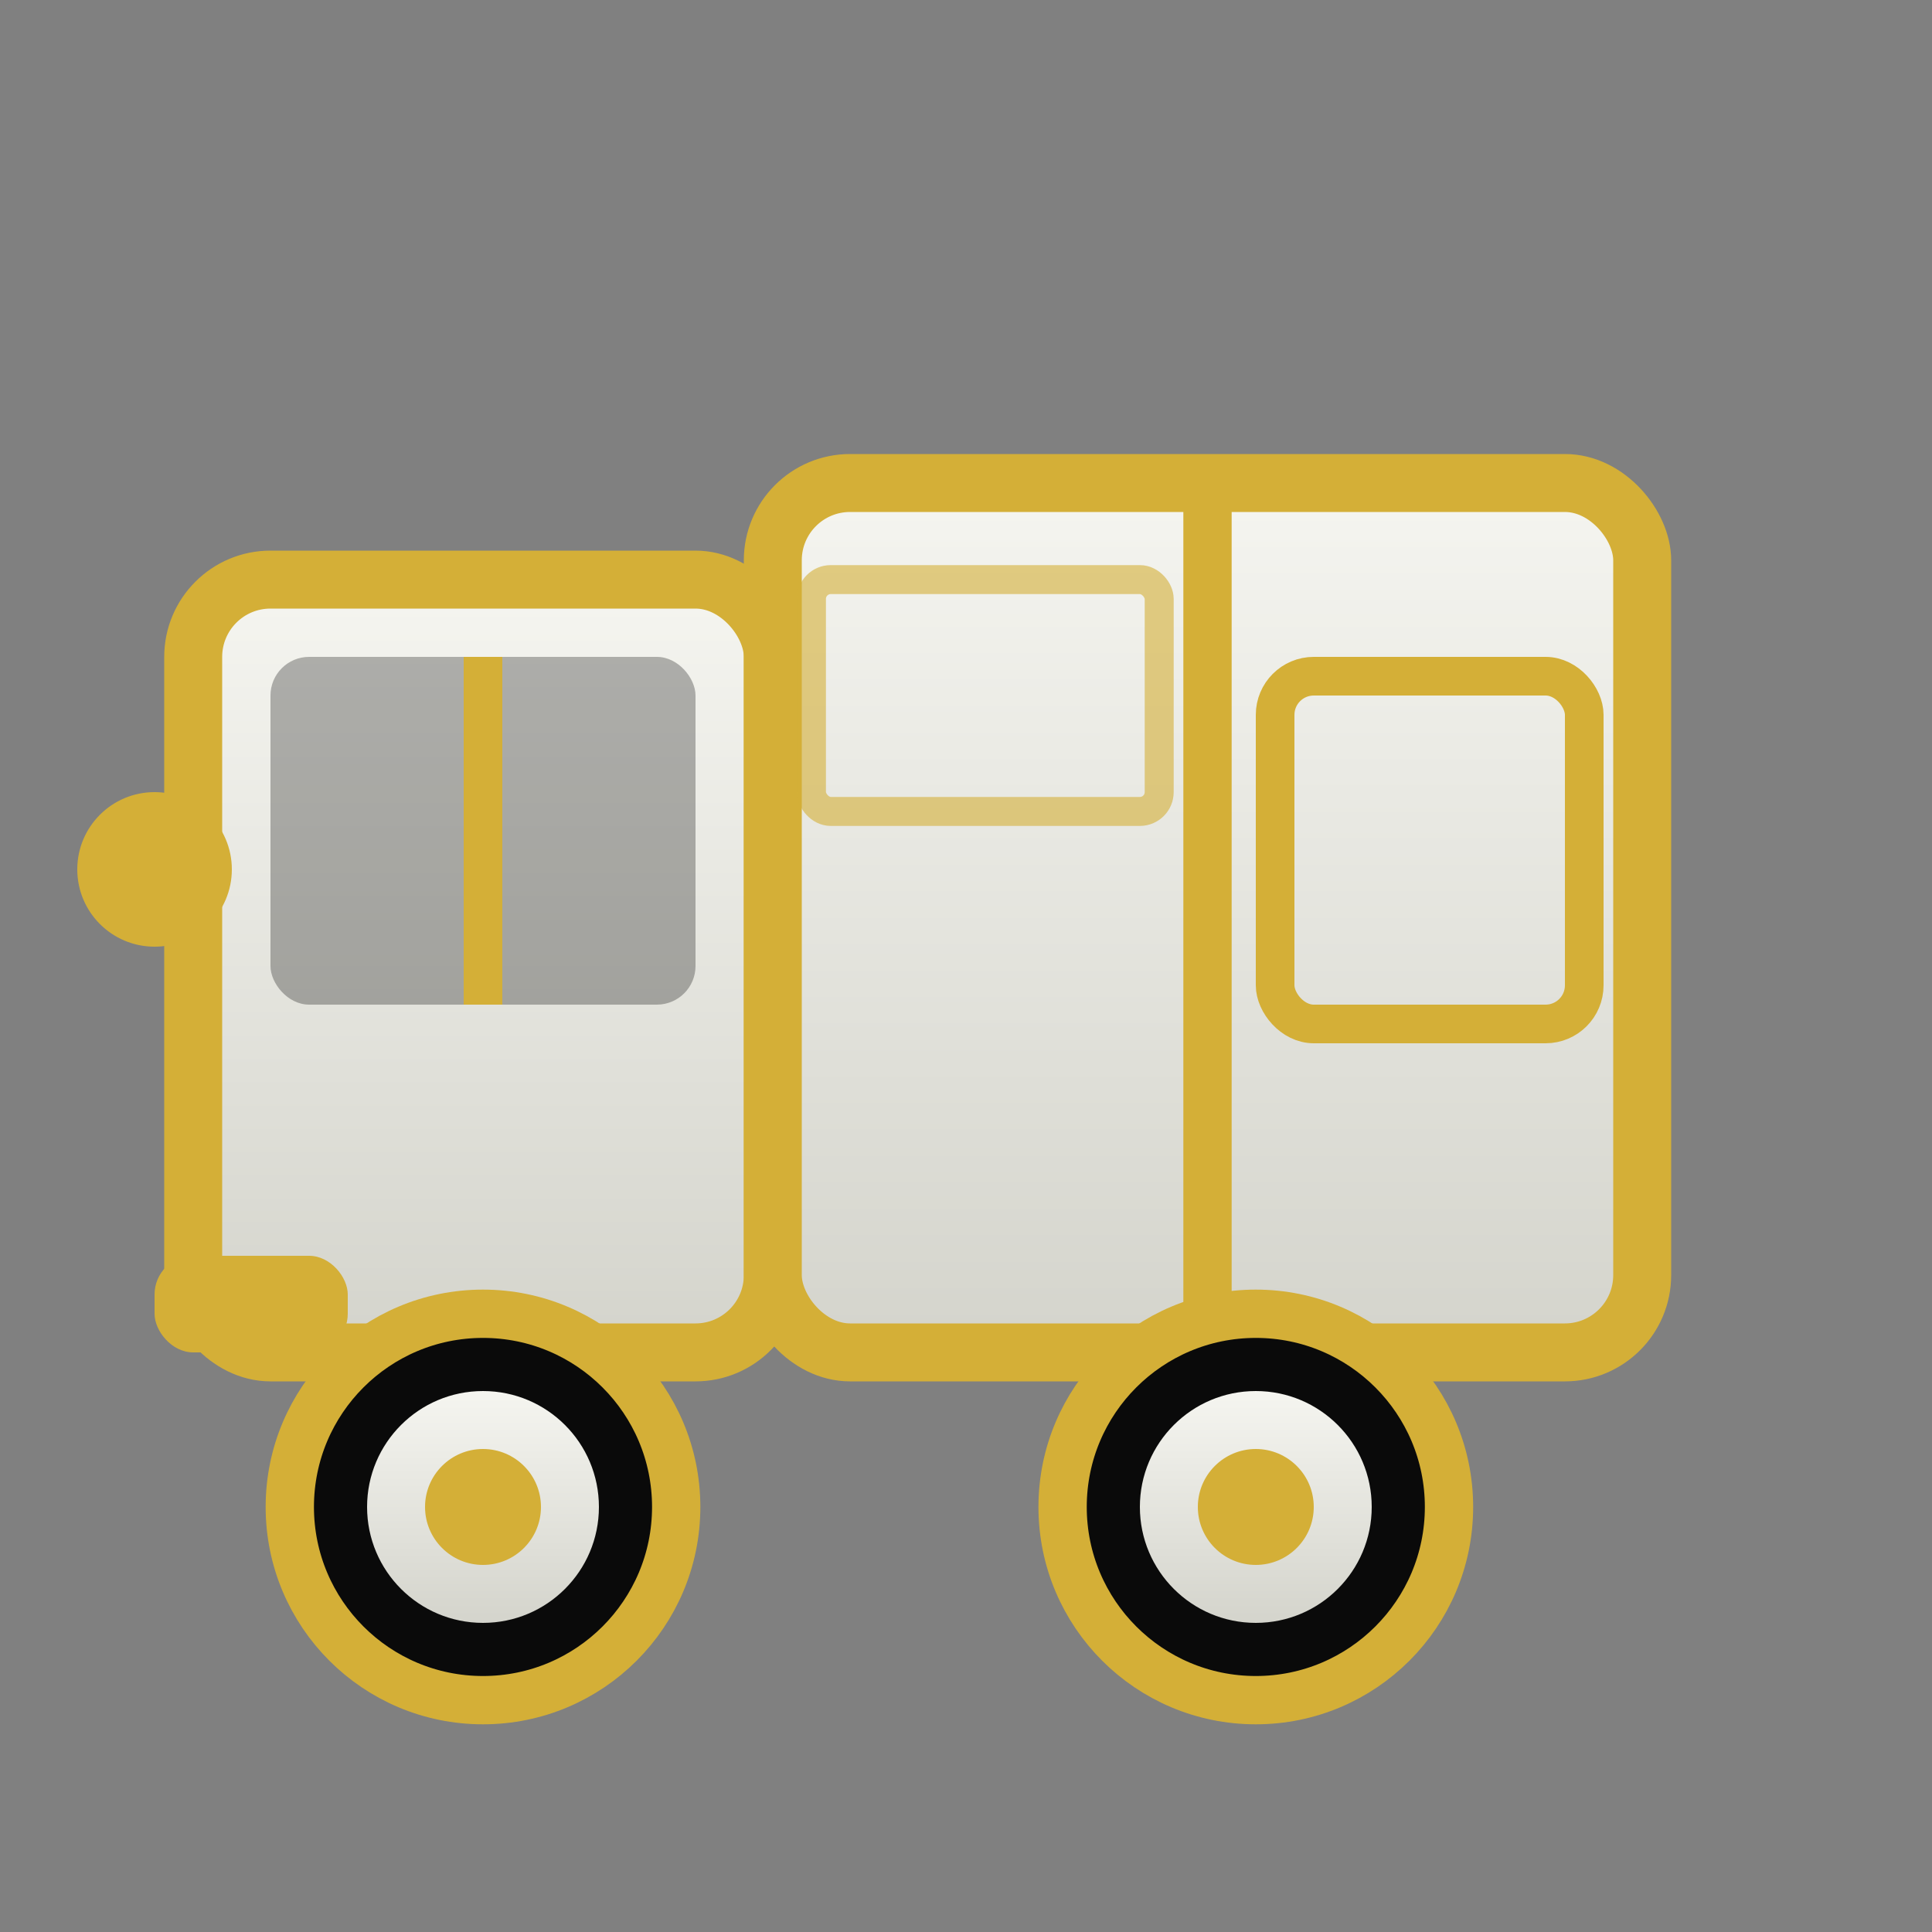
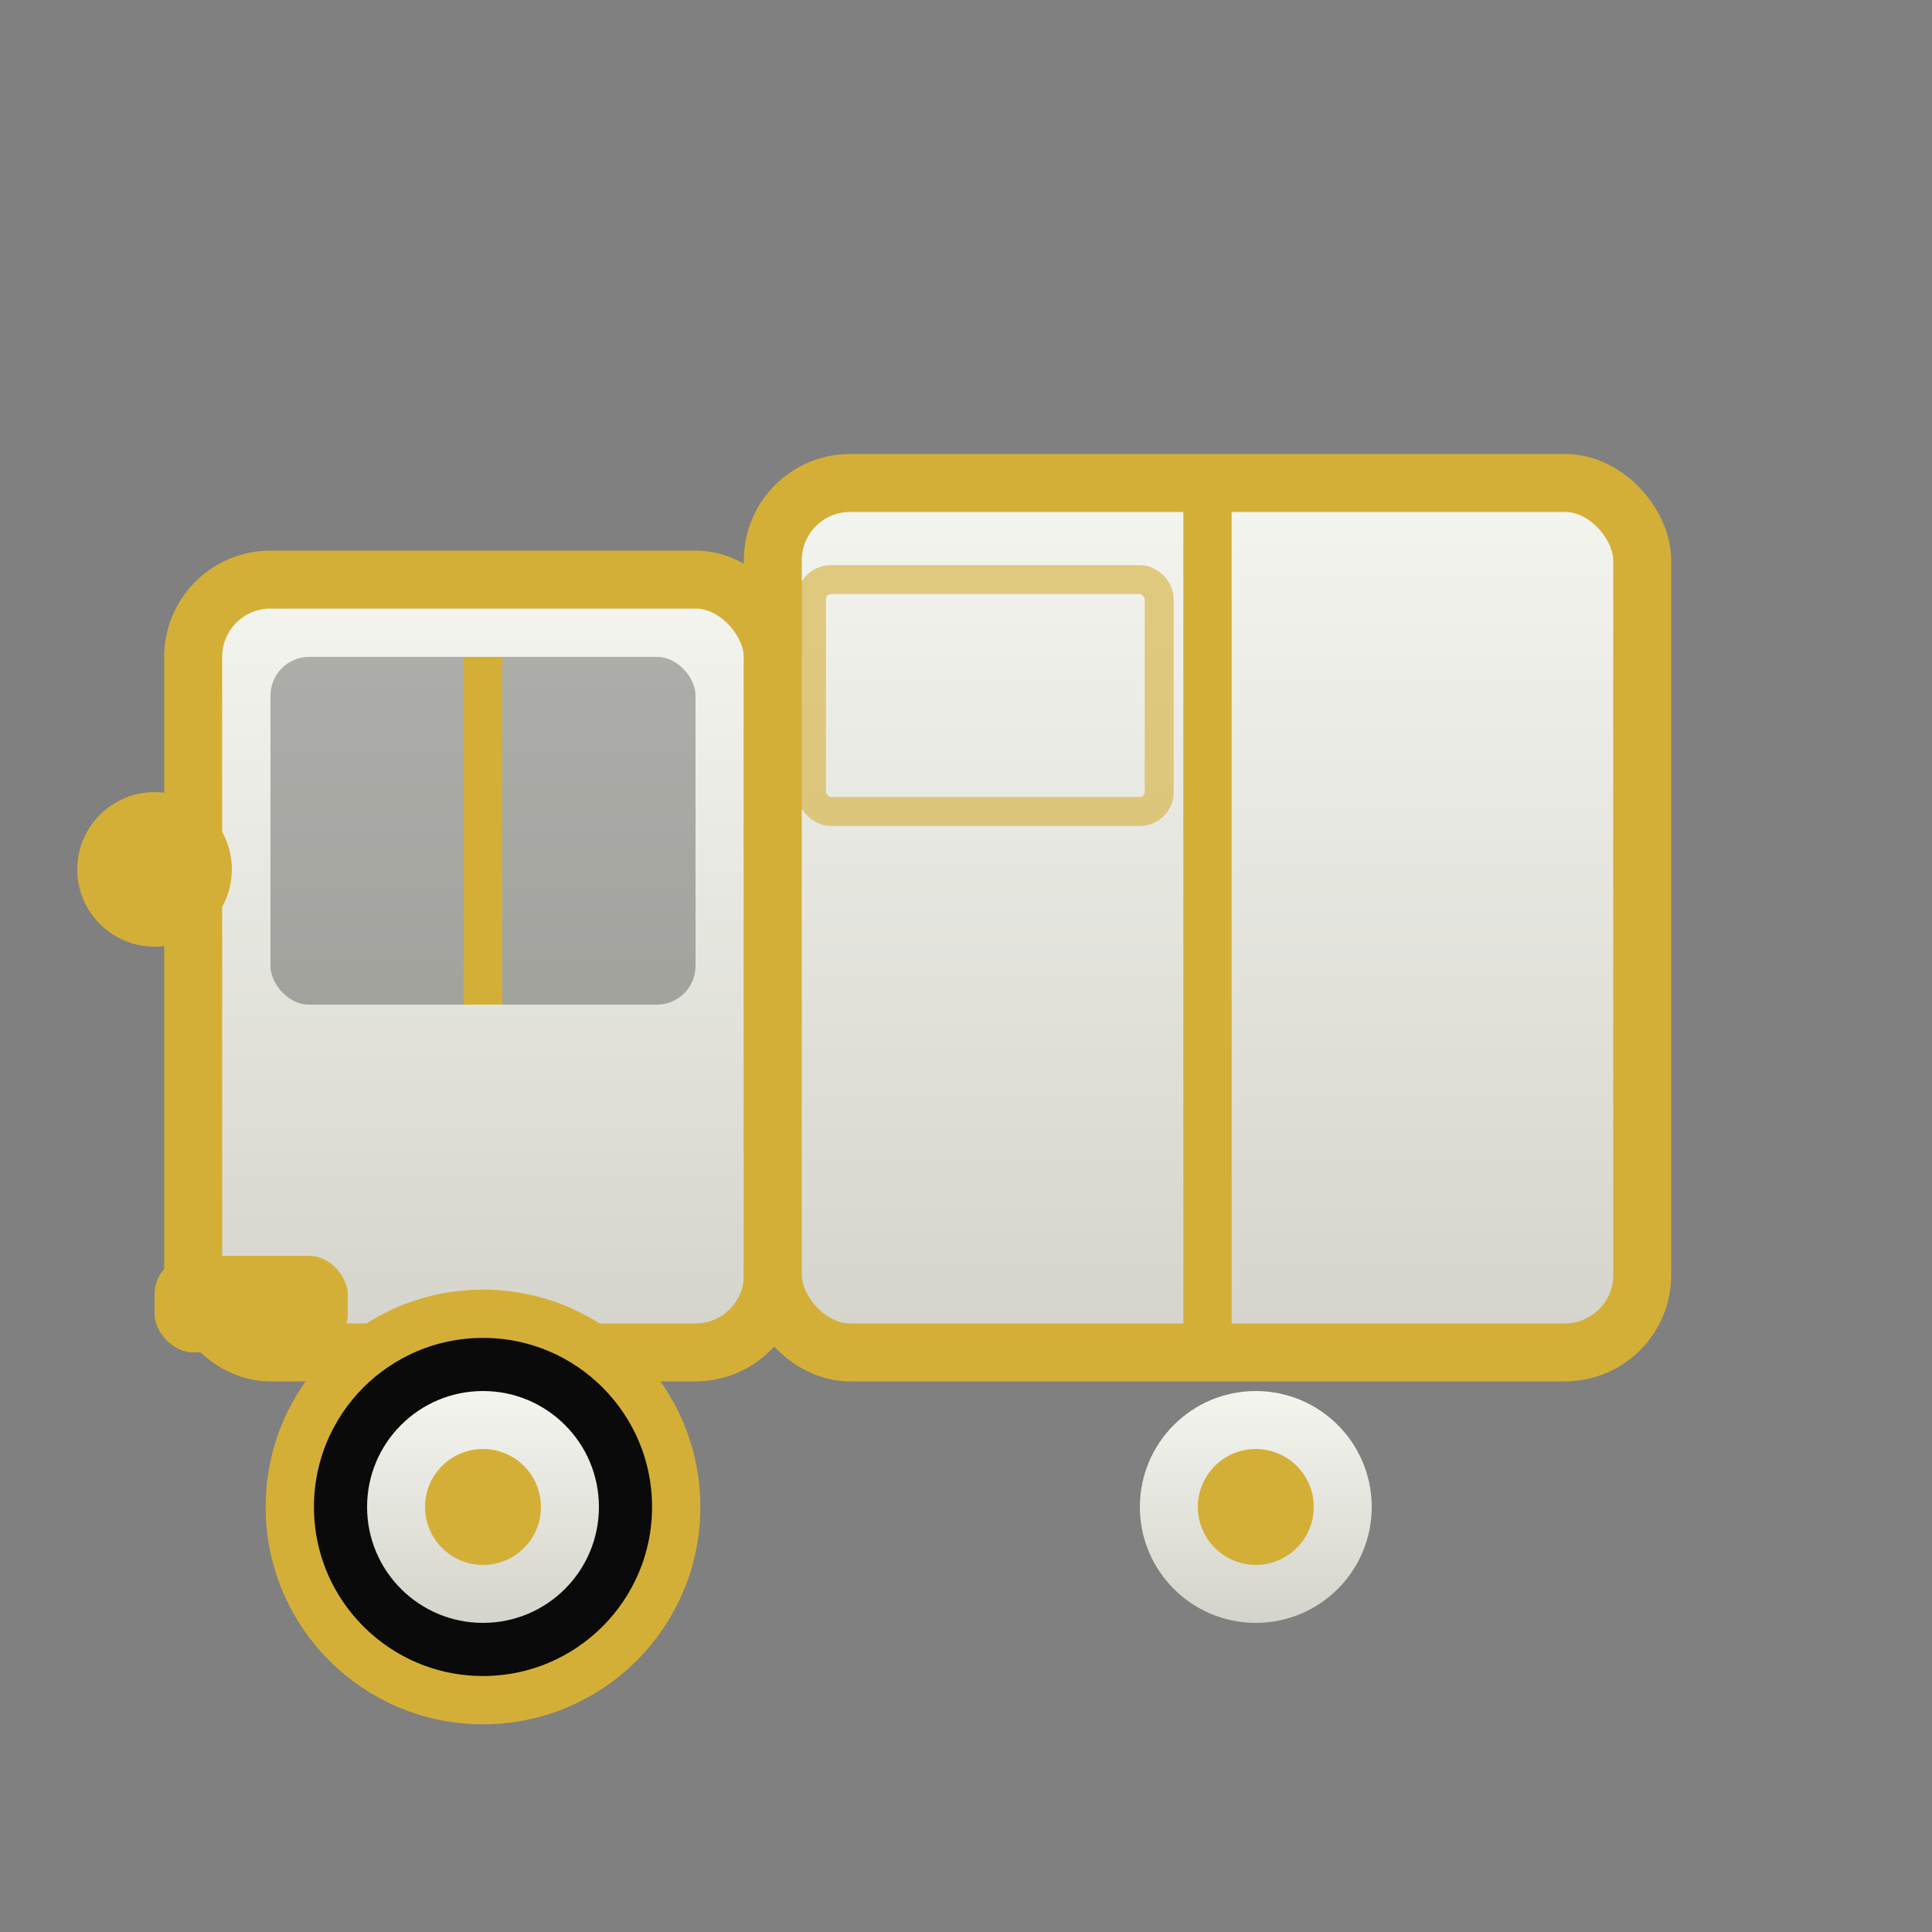
<svg xmlns="http://www.w3.org/2000/svg" viewBox="0 0 100 100">
  <rect x="0" y="0" width="100" height="100" fill="#808080" stroke="none" />
  <defs>
    <linearGradient id="truckGrad" x1="0%" y1="0%" x2="0%" y2="100%">
      <stop offset="0%" style="stop-color:#f5f5f0;stop-opacity:1" />
      <stop offset="100%" style="stop-color:#d4d4cc;stop-opacity:1" />
    </linearGradient>
  </defs>
  <rect x="10" y="30" width="30" height="40" rx="4" fill="url(#truckGrad)" stroke="#d4af37" stroke-width="3" />
  <rect x="14" y="34" width="22" height="18" rx="2" fill="#0a0a0a" opacity="0.3" />
  <line x1="25" y1="34" x2="25" y2="52" stroke="#d4af37" stroke-width="2" />
  <rect x="40" y="25" width="45" height="45" rx="4" fill="url(#truckGrad)" stroke="#d4af37" stroke-width="3" />
  <line x1="62.5" y1="25" x2="62.5" y2="70" stroke="#d4af37" stroke-width="2.5" />
-   <rect x="66" y="35" width="16" height="18" rx="2" fill="none" stroke="#d4af37" stroke-width="2" />
  <circle cx="25" cy="78" r="10" fill="#0a0a0a" stroke="#d4af37" stroke-width="2.5" />
  <circle cx="25" cy="78" r="6" fill="url(#truckGrad)" />
  <circle cx="25" cy="78" r="3" fill="#d4af37" />
-   <circle cx="65" cy="78" r="10" fill="#0a0a0a" stroke="#d4af37" stroke-width="2.5" />
  <circle cx="65" cy="78" r="6" fill="url(#truckGrad)" />
  <circle cx="65" cy="78" r="3" fill="#d4af37" />
  <rect x="8" y="65" width="10" height="5" rx="2" fill="#d4af37" />
  <circle cx="8" cy="45" r="4" fill="#d4af37" />
  <rect x="42" y="30" width="18" height="12" rx="1" fill="none" stroke="#d4af37" stroke-width="1.5" opacity="0.6" />
</svg>